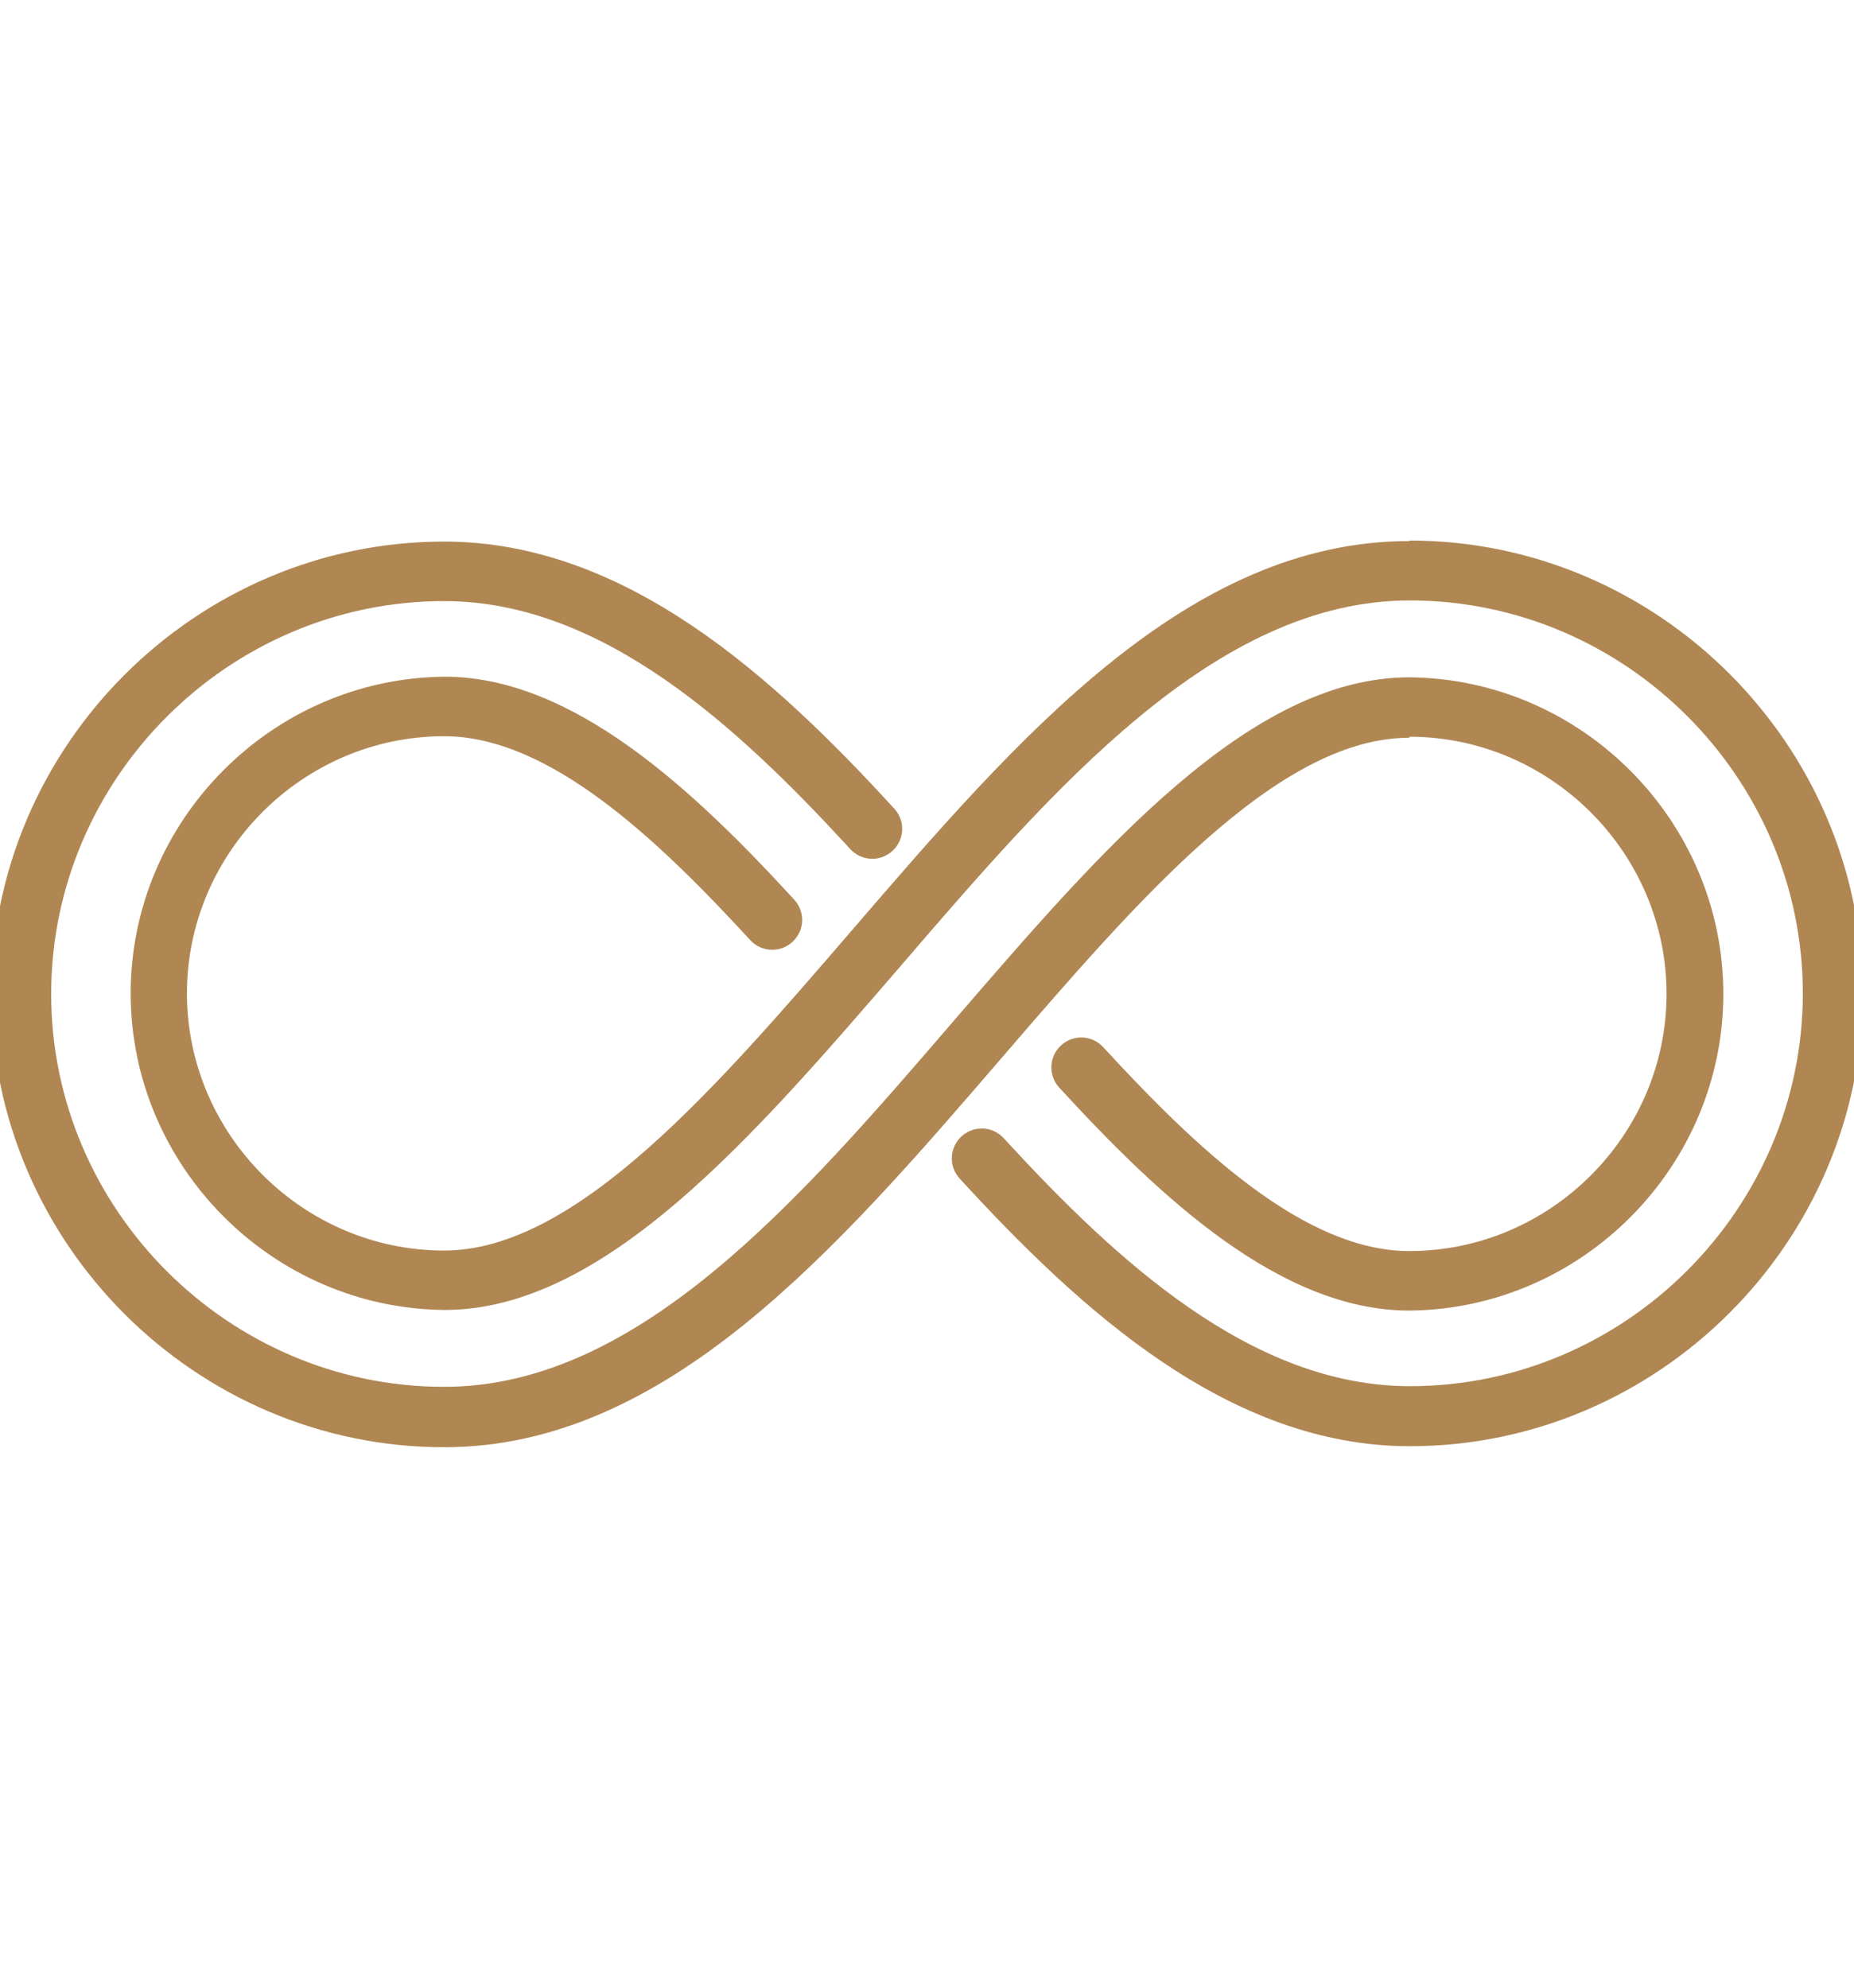
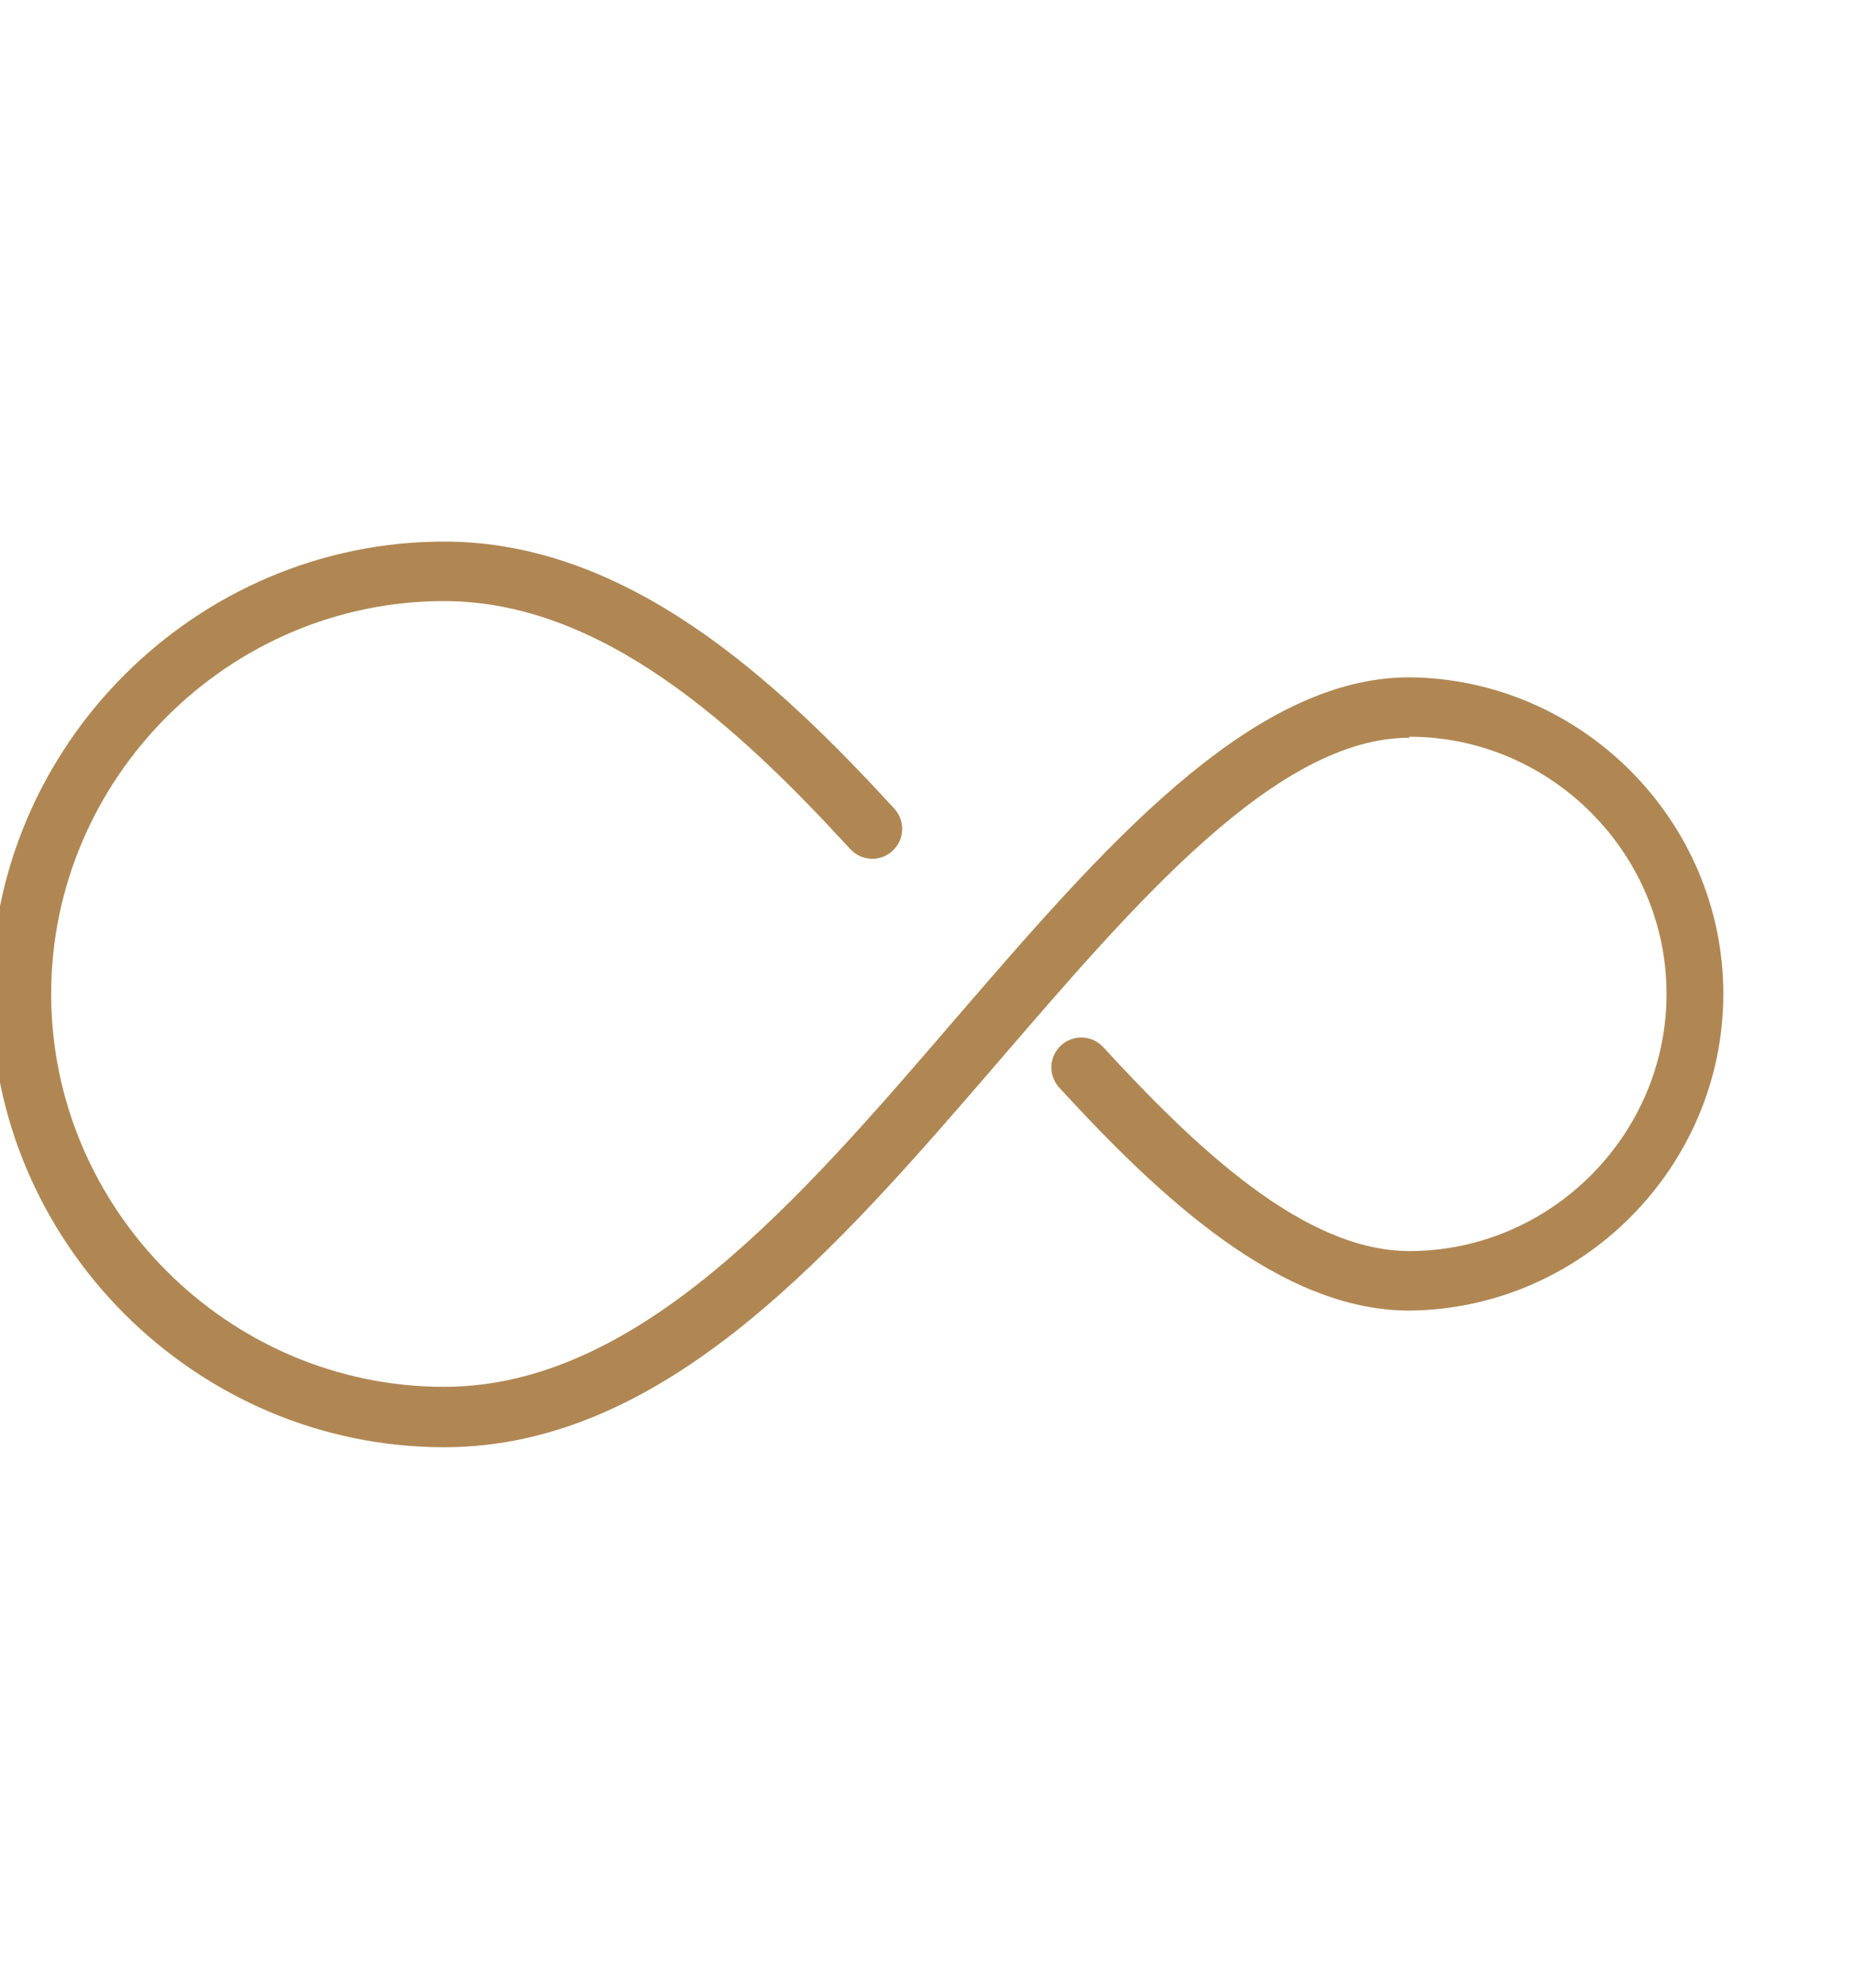
<svg xmlns="http://www.w3.org/2000/svg" width="83" height="89" viewBox="0 0 83 89">
-   <path d="M69.995,19.453C60.028,19.453 52.428,28.305 45.056,36.861C38.98,43.915 32.7,51.219 26.784,51.219C20.468,51.219 15.27,46.021 15.27,39.705C15.27,33.389 20.468,28.191 26.784,28.191C31.494,28.191 36.341,32.81 40.484,37.316C40.737,37.595 41.097,37.754 41.474,37.754C42.208,37.754 42.812,37.15 42.812,36.416C42.812,36.083 42.688,35.762 42.464,35.516C37.936,30.578 32.543,25.526 26.809,25.526C19.077,25.591 12.751,31.97 12.751,39.703C12.751,47.435 19.077,53.814 26.809,53.879C33.977,53.879 40.644,46.097 47.129,38.587C54.092,30.487 61.305,22.112 70.02,22.112C79.67,22.112 87.61,30.052 87.61,39.702C87.61,49.352 79.67,57.292 70.02,57.292C62.943,57.292 56.868,51.671 51.839,46.192C51.586,45.913 51.226,45.754 50.849,45.754C50.115,45.754 49.511,46.358 49.511,47.092C49.511,47.425 49.635,47.746 49.859,47.992C55.273,53.9 61.917,59.98 70.018,59.98C81.141,59.98 90.293,50.828 90.293,39.705C90.293,28.582 81.141,19.43 70.018,19.43L69.995,19.453Z" fill="#B08753" transform="matrix(1,0,0,1,-6.901,4.772)" />
  <path d="M73.426,28.188C79.742,28.188 84.94,33.386 84.94,39.702C84.94,46.018 79.742,51.216 73.426,51.216C68.716,51.216 63.869,46.597 59.726,42.091C59.473,41.812 59.113,41.653 58.736,41.653C58.002,41.653 57.398,42.257 57.398,42.991C57.398,43.324 57.522,43.645 57.746,43.891C62.274,48.829 67.667,53.881 73.424,53.881C81.156,53.816 87.482,47.437 87.482,39.704C87.482,31.972 81.156,25.593 73.424,25.528C66.256,25.528 59.589,33.31 53.104,40.82C46.141,48.92 38.928,57.295 30.213,57.295C20.563,57.295 12.623,49.355 12.623,39.705C12.623,30.055 20.563,22.115 30.213,22.115C37.29,22.115 43.365,27.736 48.394,33.215C48.647,33.494 49.007,33.653 49.384,33.653C50.118,33.653 50.722,33.049 50.722,32.315C50.722,31.982 50.598,31.661 50.374,31.415C44.96,25.5 38.338,19.45 30.215,19.45C19.092,19.45 9.94,28.602 9.94,39.725C9.94,50.848 19.092,60 30.215,60C40.159,60 47.782,51.148 55.154,42.592C61.23,35.538 67.51,28.233 73.426,28.233L73.426,28.188Z" fill="#B08753" transform="matrix(1,0,0,1,-10.332,4.798)" />
</svg>